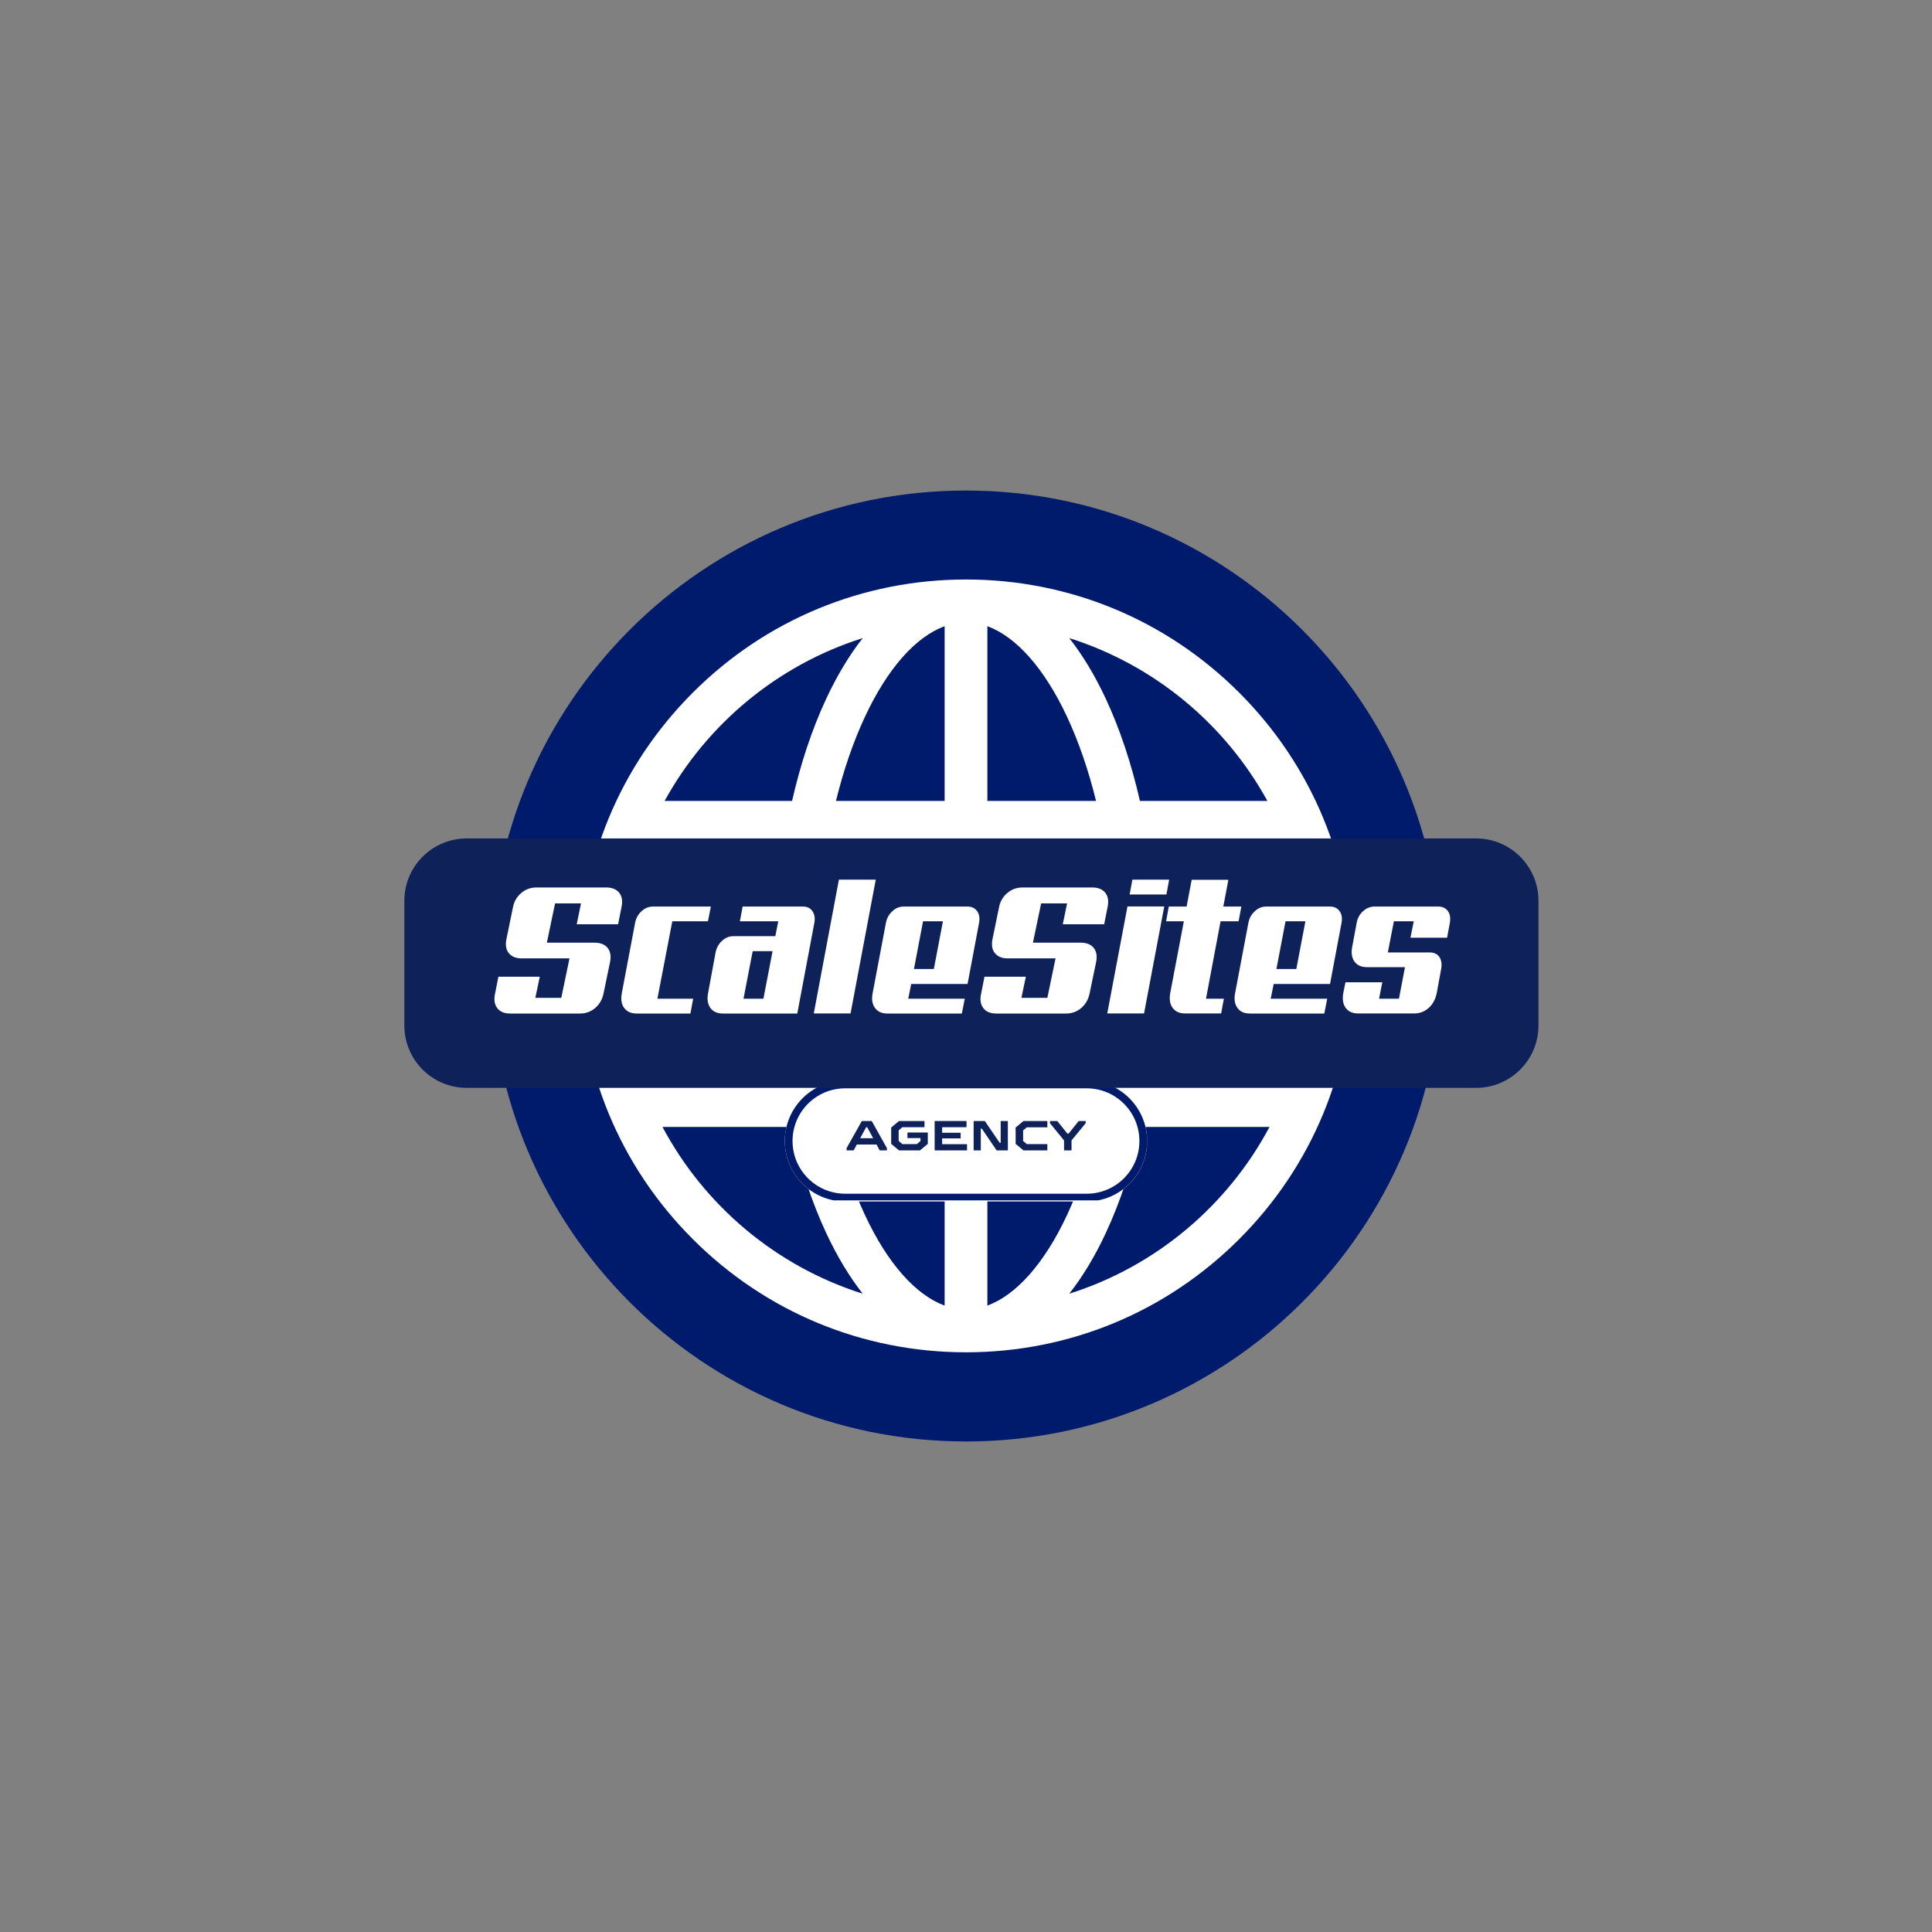
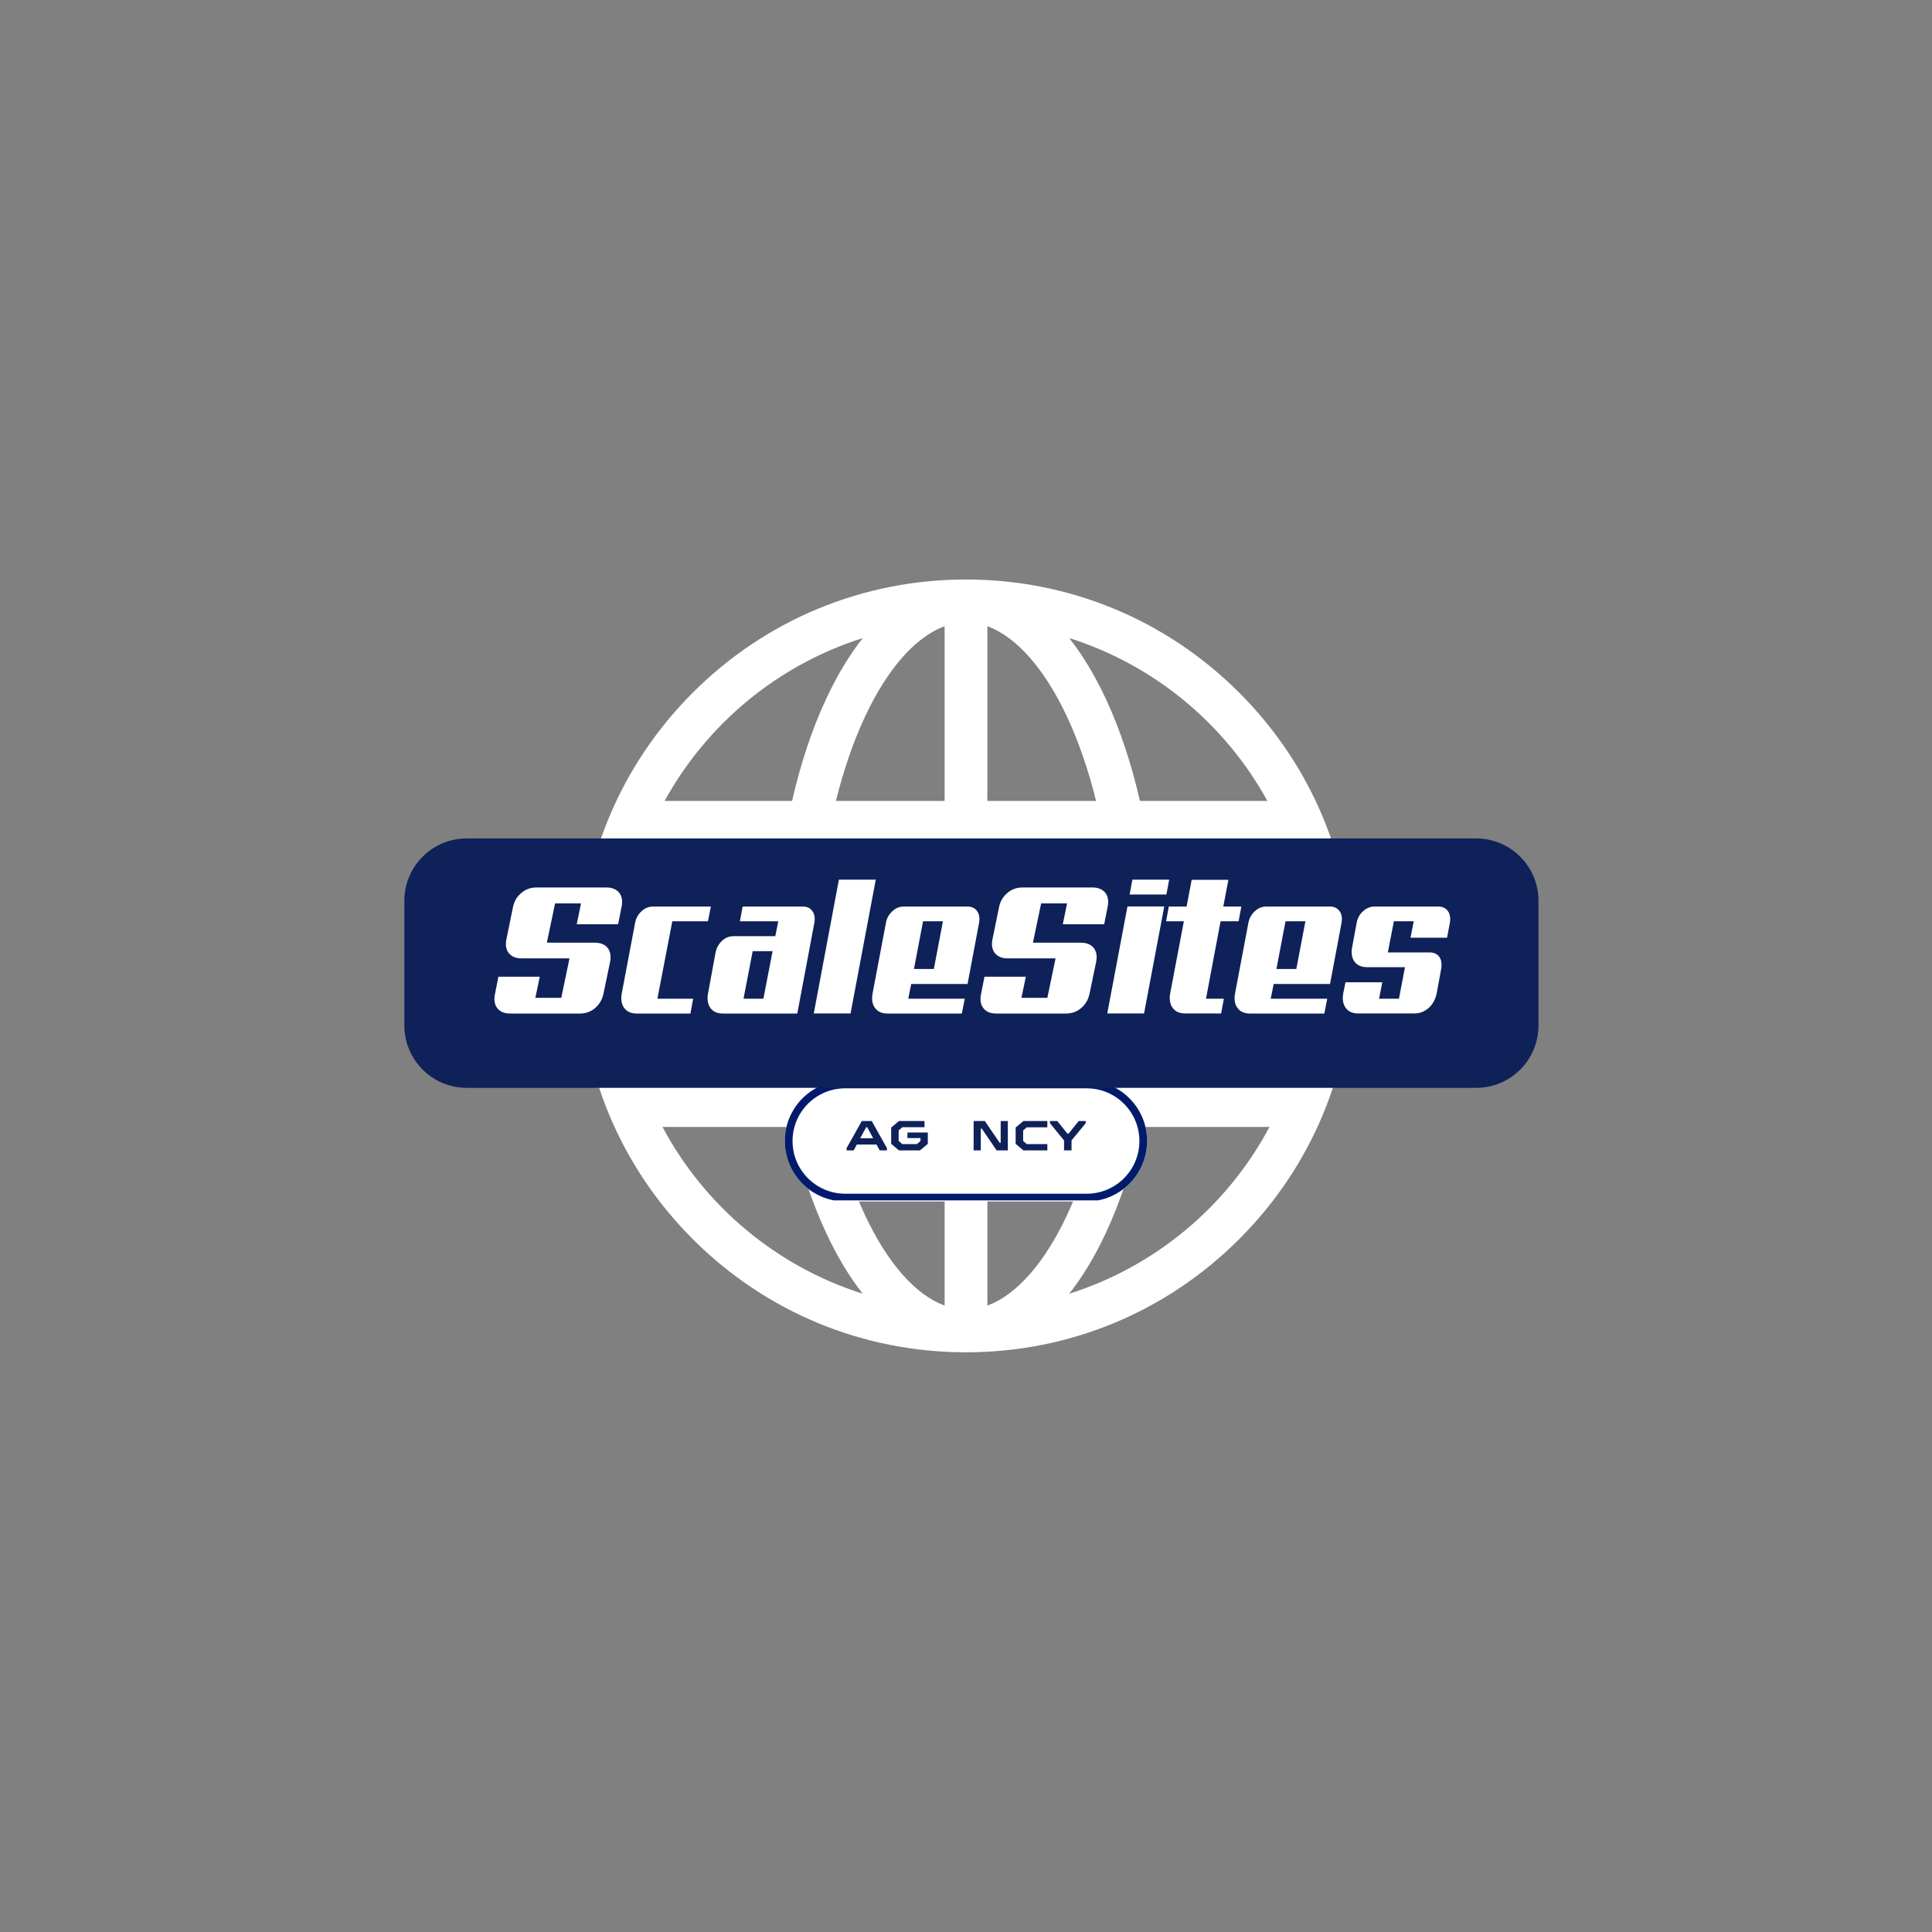
<svg xmlns="http://www.w3.org/2000/svg" width="500" zoomAndPan="magnify" viewBox="0 0 375 375" height="500" preserveAspectRatio="xMidYMid meet" version="1.0">
  <rect x="0" y="0" width="375" height="375" fill="#808080" stroke="none" />
  <defs>
    <g />
    <clipPath id="75888f40f1">
-       <path d="M 95.211 95.211 L 279.789 95.211 L 279.789 279.789 L 95.211 279.789 Z M 95.211 95.211 " clip-rule="nonzero" />
-     </clipPath>
+       </clipPath>
    <clipPath id="8a3d972cef">
      <path d="M 187.5 95.211 C 136.531 95.211 95.211 136.531 95.211 187.5 C 95.211 238.469 136.531 279.789 187.5 279.789 C 238.469 279.789 279.789 238.469 279.789 187.5 C 279.789 136.531 238.469 95.211 187.5 95.211 Z M 187.5 95.211 " clip-rule="nonzero" />
    </clipPath>
    <clipPath id="7c8dce7555">
      <path d="M 0.211 0.211 L 184.789 0.211 L 184.789 184.789 L 0.211 184.789 Z M 0.211 0.211 " clip-rule="nonzero" />
    </clipPath>
    <clipPath id="65bd4bbb18">
      <path d="M 92.5 0.211 C 41.531 0.211 0.211 41.531 0.211 92.5 C 0.211 143.469 41.531 184.789 92.5 184.789 C 143.469 184.789 184.789 143.469 184.789 92.5 C 184.789 41.531 143.469 0.211 92.5 0.211 Z M 92.5 0.211 " clip-rule="nonzero" />
    </clipPath>
    <clipPath id="3cbb165385">
      <rect x="0" width="185" y="0" height="185" />
    </clipPath>
    <clipPath id="b302b4dd92">
      <path d="M 112.5 112.48 L 262.5 112.48 L 262.5 262.48 L 112.5 262.48 Z M 112.5 112.48 " clip-rule="nonzero" />
    </clipPath>
    <clipPath id="af7e56e566">
      <path d="M 152.332 209.742 L 222.719 209.742 L 222.719 233.203 L 152.332 233.203 Z M 152.332 209.742 " clip-rule="nonzero" />
    </clipPath>
    <clipPath id="b9e2ddfca2">
      <path d="M 164.062 209.742 L 210.938 209.742 C 217.414 209.742 222.668 214.992 222.668 221.473 C 222.668 227.953 217.414 233.203 210.938 233.203 L 164.062 233.203 C 157.586 233.203 152.332 227.953 152.332 221.473 C 152.332 214.992 157.586 209.742 164.062 209.742 Z M 164.062 209.742 " clip-rule="nonzero" />
    </clipPath>
    <clipPath id="b140f1fb81">
      <path d="M 0.332 0.742 L 70.719 0.742 L 70.719 24.203 L 0.332 24.203 Z M 0.332 0.742 " clip-rule="nonzero" />
    </clipPath>
    <clipPath id="9f08878390">
      <path d="M 12.062 0.742 L 58.938 0.742 C 65.414 0.742 70.668 5.992 70.668 12.473 C 70.668 18.953 65.414 24.203 58.938 24.203 L 12.062 24.203 C 5.586 24.203 0.332 18.953 0.332 12.473 C 0.332 5.992 5.586 0.742 12.062 0.742 Z M 12.062 0.742 " clip-rule="nonzero" />
    </clipPath>
    <clipPath id="8257b3937d">
      <rect x="0" width="71" y="0" height="25" />
    </clipPath>
    <clipPath id="a74b35e602">
      <path d="M 152.332 209.742 L 222.832 209.742 L 222.832 232.992 L 152.332 232.992 Z M 152.332 209.742 " clip-rule="nonzero" />
    </clipPath>
    <clipPath id="52164ab3db">
      <path d="M 164.062 209.742 L 210.926 209.742 C 217.406 209.742 222.656 214.992 222.656 221.473 C 222.656 227.949 217.406 233.199 210.926 233.199 L 164.062 233.199 C 157.582 233.199 152.332 227.949 152.332 221.473 C 152.332 214.992 157.582 209.742 164.062 209.742 Z M 164.062 209.742 " clip-rule="nonzero" />
    </clipPath>
    <clipPath id="eadc6c33c2">
      <rect x="0" width="50" y="0" height="12" />
    </clipPath>
    <clipPath id="51d93eb8e3">
      <path d="M 0 1 L 221 1 L 221 50.68 L 0 50.68 Z M 0 1 " clip-rule="nonzero" />
    </clipPath>
    <clipPath id="4cedced905">
      <rect x="0" width="222" y="0" height="51" />
    </clipPath>
  </defs>
  <g clip-path="url(#75888f40f1)">
    <g clip-path="url(#8a3d972cef)">
      <g transform="matrix(1, 0, 0, 1, 95, 95)">
        <g clip-path="url(#3cbb165385)">
          <g clip-path="url(#7c8dce7555)">
            <g clip-path="url(#65bd4bbb18)">
-               <path fill="#001b6b" d="M 0.211 0.211 L 184.789 0.211 L 184.789 184.789 L 0.211 184.789 Z M 0.211 0.211 " fill-opacity="1" fill-rule="nonzero" />
-             </g>
+               </g>
          </g>
        </g>
      </g>
    </g>
  </g>
  <g clip-path="url(#b302b4dd92)">
    <path fill="#ffffff" d="M 240.531 134.445 C 226.367 120.281 207.531 112.48 187.5 112.48 C 167.465 112.48 148.633 120.281 134.469 134.445 C 120.301 148.613 112.5 167.445 112.5 187.48 C 112.5 207.512 120.301 226.348 134.469 240.512 C 148.633 254.68 167.465 262.48 187.5 262.48 C 207.531 262.48 226.367 254.68 240.531 240.512 C 254.699 226.348 262.5 207.512 262.5 187.48 C 262.5 167.445 254.699 148.613 240.531 134.445 Z M 120.797 187.48 C 120.797 179.129 122.344 171.129 125.16 163.754 L 152.137 163.754 C 150.926 171.301 150.297 179.293 150.297 187.48 C 150.297 195.391 150.883 203.121 152.016 210.445 L 124.871 210.445 C 122.234 203.281 120.797 195.547 120.797 187.48 Z M 158.59 187.48 C 158.59 179.242 159.262 171.238 160.539 163.754 L 183.352 163.754 L 183.352 210.445 L 160.41 210.445 C 159.215 203.184 158.59 195.441 158.59 187.48 Z M 207.117 139.133 C 209.391 144.008 211.277 149.508 212.742 155.461 L 191.648 155.461 L 191.648 121.543 C 197.27 123.605 202.742 129.762 207.117 139.133 Z M 183.352 121.543 L 183.352 155.461 L 162.258 155.461 C 163.723 149.508 165.609 144.008 167.883 139.133 C 172.258 129.762 177.73 123.605 183.352 121.543 Z M 183.352 218.742 L 183.352 253.418 C 177.73 251.355 172.258 245.195 167.883 235.828 C 165.512 230.742 163.566 224.98 162.074 218.742 Z M 191.648 253.418 L 191.648 218.742 L 212.926 218.742 C 211.434 224.98 209.488 230.742 207.117 235.828 C 202.742 245.195 197.27 251.355 191.648 253.418 Z M 191.648 210.445 L 191.648 163.754 L 214.461 163.754 C 215.738 171.238 216.41 179.242 216.41 187.48 C 216.41 195.441 215.785 203.184 214.59 210.445 Z M 222.863 163.754 L 249.84 163.754 C 252.656 171.129 254.203 179.129 254.203 187.48 C 254.203 195.547 252.766 203.281 250.129 210.445 L 222.984 210.445 C 224.117 203.121 224.703 195.391 224.703 187.48 C 224.703 179.293 224.074 171.301 222.863 163.754 Z M 246 155.461 L 221.258 155.461 C 219.605 148.215 217.383 141.516 214.633 135.625 C 212.5 131.059 210.117 127.121 207.539 123.852 C 224.043 129.062 237.797 140.527 246 155.461 Z M 167.461 123.852 C 164.883 127.121 162.5 131.059 160.367 135.625 C 157.617 141.516 155.395 148.215 153.742 155.461 L 129 155.461 C 137.203 140.527 150.957 129.062 167.461 123.852 Z M 128.59 218.742 L 153.566 218.742 C 155.238 226.277 157.523 233.238 160.367 239.332 C 162.5 243.902 164.883 247.84 167.461 251.109 C 150.676 245.812 136.742 234.043 128.59 218.742 Z M 207.539 251.109 C 210.117 247.84 212.5 243.902 214.633 239.332 C 217.477 233.238 219.762 226.277 221.434 218.742 L 246.41 218.742 C 238.258 234.043 224.324 245.812 207.539 251.109 Z M 207.539 251.109 " fill-opacity="1" fill-rule="nonzero" />
  </g>
  <g clip-path="url(#af7e56e566)">
    <g clip-path="url(#b9e2ddfca2)">
      <g transform="matrix(1, 0, 0, 1, 152, 209)">
        <g clip-path="url(#8257b3937d)">
          <g clip-path="url(#b140f1fb81)">
            <g clip-path="url(#9f08878390)">
              <path fill="#ffffff" d="M 0.332 0.742 L 70.629 0.742 L 70.629 24.203 L 0.332 24.203 Z M 0.332 0.742 " fill-opacity="1" fill-rule="nonzero" />
            </g>
          </g>
        </g>
      </g>
    </g>
  </g>
  <g clip-path="url(#a74b35e602)">
    <g clip-path="url(#52164ab3db)">
      <path stroke-linecap="butt" transform="matrix(0.75, 0, 0, 0.75, 152.332, 209.742)" fill="none" stroke-linejoin="miter" d="M 15.64 0 L 78.124 0 C 86.765 0 93.765 7 93.765 15.641 C 93.765 24.276 86.765 31.276 78.124 31.276 L 15.64 31.276 C 6.999 31.276 -0.001 24.276 -0.001 15.641 C -0.001 7 6.999 0 15.64 0 Z M 15.64 0 " stroke="#001b6b" stroke-width="4" stroke-opacity="1" stroke-miterlimit="4" />
    </g>
  </g>
  <g transform="matrix(1, 0, 0, 1, 163, 215)">
    <g clip-path="url(#eadc6c33c2)">
      <g fill="#0e2159" fill-opacity="1">
        <g transform="translate(1.152, 8.29)">
          <g>
            <path d="M 5.047 -5.703 L 8 -0.438 L 8 0 L 6.594 0 L 5.984 -1.141 L 2.156 -1.141 L 1.547 0 L 0.172 0 L 0.172 -0.438 L 3.125 -5.703 Z M 2.812 -2.359 L 5.328 -2.359 L 4.172 -4.5 L 3.969 -4.5 Z M 2.812 -2.359 " />
          </g>
        </g>
      </g>
      <g fill="#0e2159" fill-opacity="1">
        <g transform="translate(9.321, 8.29)">
          <g>
            <path d="M 2.172 0 L 0.656 -1.266 L 0.656 -4.438 L 2.172 -5.703 L 7.125 -5.703 L 7.125 -4.5 L 2.828 -4.5 L 2.109 -3.891 L 2.109 -1.828 L 2.828 -1.219 L 5.625 -1.219 L 6.344 -1.812 L 6.344 -2.391 L 3.812 -2.391 L 3.812 -3.469 L 7.766 -3.469 L 7.766 -1.266 L 6.25 0 Z M 2.172 0 " />
          </g>
        </g>
      </g>
      <g fill="#0e2159" fill-opacity="1">
        <g transform="translate(17.556, 8.29)">
          <g>
-             <path d="M 0.859 0 L 0.859 -5.703 L 7.047 -5.703 L 7.047 -4.5 L 2.312 -4.5 L 2.312 -3.422 L 5.906 -3.422 L 5.906 -2.328 L 2.312 -2.328 L 2.312 -1.203 L 7.141 -1.203 L 7.141 0 Z M 0.859 0 " />
-           </g>
+             </g>
        </g>
      </g>
      <g fill="#0e2159" fill-opacity="1">
        <g transform="translate(25.122, 8.29)">
          <g>
            <path d="M 0.859 0 L 0.859 -5.703 L 3.031 -5.703 L 5.922 -1.469 L 6.109 -1.469 L 6.109 -5.703 L 7.5 -5.703 L 7.5 0 L 5.328 0 L 2.438 -4.234 L 2.25 -4.234 L 2.25 0 Z M 0.859 0 " />
          </g>
        </g>
      </g>
      <g fill="#0e2159" fill-opacity="1">
        <g transform="translate(33.478, 8.29)">
          <g>
            <path d="M 2.172 0 L 0.656 -1.266 L 0.656 -4.438 L 2.172 -5.703 L 6.812 -5.703 L 6.812 -4.484 L 2.828 -4.484 L 2.109 -3.875 L 2.109 -1.828 L 2.828 -1.219 L 6.812 -1.219 L 6.812 0 Z M 2.172 0 " />
          </g>
        </g>
      </g>
      <g fill="#0e2159" fill-opacity="1">
        <g transform="translate(40.686, 8.29)">
          <g>
            <path d="M 2.844 0 L 2.844 -1.938 L 0.109 -5.281 L 0.109 -5.703 L 1.531 -5.703 L 3.484 -3.266 L 3.734 -3.266 L 5.688 -5.703 L 7.047 -5.703 L 7.047 -5.281 L 4.297 -1.938 L 4.297 0 Z M 2.844 0 " />
          </g>
        </g>
      </g>
    </g>
  </g>
  <g transform="matrix(1, 0, 0, 1, 78, 161)">
    <g clip-path="url(#4cedced905)">
      <g clip-path="url(#51d93eb8e3)">
        <path fill="#0e2159" d="M 12.586 1.742 L 208.516 1.742 C 215.199 1.742 220.617 7.16 220.617 13.844 L 220.617 38.047 C 220.617 44.73 215.199 50.152 208.516 50.152 L 12.586 50.152 C 5.902 50.152 0.484 44.73 0.484 38.047 L 0.484 13.844 C 0.484 7.16 5.902 1.742 12.586 1.742 Z M 12.586 1.742 " fill-opacity="1" fill-rule="nonzero" />
      </g>
      <g fill="#ffffff" fill-opacity="1">
        <g transform="translate(17.928, 35.725)">
          <g>
            <path d="M 19.5 -13.75 C 20.633 -13.75 21.477 -13.406 22.031 -12.719 C 22.57 -12 22.719 -11.066 22.469 -9.922 L 21.203 -3.828 C 20.953 -2.68 20.406 -1.754 19.562 -1.047 C 18.738 -0.348 17.77 0 16.656 0 L 3.109 0 C 1.961 0 1.125 -0.348 0.594 -1.047 C 0.051 -1.754 -0.094 -2.68 0.156 -3.828 L 0.812 -7.141 L 8.844 -7.141 L 7.984 -3.047 L 13.016 -3.047 L 14.609 -10.703 L 5.344 -10.703 C 4.207 -10.703 3.363 -11.051 2.812 -11.75 C 2.27 -12.445 2.129 -13.379 2.391 -14.547 L 3.641 -20.641 C 3.867 -21.785 4.414 -22.711 5.281 -23.422 C 6.102 -24.117 7.078 -24.469 8.203 -24.469 L 21.734 -24.469 C 22.867 -24.469 23.719 -24.117 24.281 -23.422 C 24.812 -22.711 24.953 -21.785 24.703 -20.641 L 24.047 -17.328 L 16.016 -17.328 L 16.844 -21.375 L 11.812 -21.375 L 10.219 -13.75 Z M 19.5 -13.75 " />
          </g>
        </g>
      </g>
      <g fill="#ffffff" fill-opacity="1">
        <g transform="translate(42.557, 35.725)">
          <g>
            <path d="M 2.703 -17.531 C 2.867 -18.469 3.285 -19.238 3.953 -19.844 C 4.609 -20.457 5.363 -20.766 6.219 -20.766 L 17.422 -20.766 L 16.859 -17.906 L 9.938 -17.906 L 7.047 -2.875 L 13.984 -2.875 L 13.453 0 L 3 0 C 1.926 0 1.117 -0.367 0.578 -1.109 C 0.047 -1.828 -0.094 -2.812 0.156 -4.062 Z M 2.703 -17.531 " />
          </g>
        </g>
      </g>
      <g fill="#ffffff" fill-opacity="1">
        <g transform="translate(59.332, 35.725)">
          <g>
            <path d="M 17.422 0 L 2.953 0 C 1.879 0 1.07 -0.367 0.531 -1.109 C 0.008 -1.867 -0.125 -2.852 0.125 -4.062 L 1.547 -11.781 C 1.734 -12.727 2.148 -13.5 2.797 -14.094 C 3.441 -14.707 4.191 -15.016 5.047 -15.016 L 13.156 -15.016 L 13.734 -17.906 L 6.281 -17.906 L 6.812 -20.766 L 18.484 -20.766 C 19.348 -20.766 19.977 -20.457 20.375 -19.844 C 20.789 -19.238 20.906 -18.469 20.719 -17.531 Z M 8.766 -12.109 L 6.984 -2.875 L 10.844 -2.875 L 12.625 -12.109 Z M 8.766 -12.109 " />
          </g>
        </g>
      </g>
      <g fill="#ffffff" fill-opacity="1">
        <g transform="translate(79.938, 35.725)">
          <g>
            <path d="M 7.156 -0.016 L 0.016 -0.016 L 4.891 -25.984 L 12.047 -25.984 Z M 7.156 -0.016 " />
          </g>
        </g>
      </g>
      <g fill="#ffffff" fill-opacity="1">
        <g transform="translate(91.242, 35.725)">
          <g>
            <path d="M 9.922 -17.906 L 8.156 -8.641 L 12.016 -8.641 L 13.781 -17.906 Z M 2.703 -17.531 C 2.867 -18.469 3.285 -19.238 3.953 -19.844 C 4.578 -20.457 5.332 -20.766 6.219 -20.766 L 18.547 -20.766 C 19.379 -20.766 20.008 -20.457 20.438 -19.844 C 20.852 -19.238 20.969 -18.469 20.781 -17.531 L 18.562 -5.734 L 7.625 -5.734 L 7.047 -2.875 L 18.016 -2.875 L 17.453 0 L 3 0 C 1.906 0 1.098 -0.367 0.578 -1.109 C 0.035 -1.859 -0.102 -2.844 0.156 -4.062 Z M 2.703 -17.531 " />
          </g>
        </g>
      </g>
      <g fill="#ffffff" fill-opacity="1">
        <g transform="translate(112.274, 35.725)">
          <g>
            <path d="M 19.5 -13.75 C 20.633 -13.75 21.477 -13.406 22.031 -12.719 C 22.57 -12 22.719 -11.066 22.469 -9.922 L 21.203 -3.828 C 20.953 -2.68 20.406 -1.754 19.562 -1.047 C 18.738 -0.348 17.77 0 16.656 0 L 3.109 0 C 1.961 0 1.125 -0.348 0.594 -1.047 C 0.051 -1.754 -0.094 -2.68 0.156 -3.828 L 0.812 -7.141 L 8.844 -7.141 L 7.984 -3.047 L 13.016 -3.047 L 14.609 -10.703 L 5.344 -10.703 C 4.207 -10.703 3.363 -11.051 2.812 -11.75 C 2.27 -12.445 2.129 -13.379 2.391 -14.547 L 3.641 -20.641 C 3.867 -21.785 4.414 -22.711 5.281 -23.422 C 6.102 -24.117 7.078 -24.469 8.203 -24.469 L 21.734 -24.469 C 22.867 -24.469 23.719 -24.117 24.281 -23.422 C 24.812 -22.711 24.953 -21.785 24.703 -20.641 L 24.047 -17.328 L 16.016 -17.328 L 16.844 -21.375 L 11.812 -21.375 L 10.219 -13.75 Z M 19.5 -13.75 " />
          </g>
        </g>
      </g>
      <g fill="#ffffff" fill-opacity="1">
        <g transform="translate(136.903, 35.725)">
          <g>
-             <path d="M 11.5 -23.109 L 4.359 -23.109 L 4.891 -25.984 L 12.031 -25.984 Z M 7.156 -0.016 L 0.016 -0.016 L 3.938 -20.781 L 11.078 -20.781 Z M 7.156 -0.016 " />
+             <path d="M 11.5 -23.109 L 4.359 -23.109 L 4.891 -25.984 L 12.031 -25.984 M 7.156 -0.016 L 0.016 -0.016 L 3.938 -20.781 L 11.078 -20.781 Z M 7.156 -0.016 " />
          </g>
        </g>
      </g>
      <g fill="#ffffff" fill-opacity="1">
        <g transform="translate(148.335, 35.725)">
          <g>
            <path d="M 3.688 -0.016 C 2.594 -0.016 1.781 -0.383 1.25 -1.125 C 0.727 -1.852 0.586 -2.844 0.828 -4.094 L 3.453 -17.906 L 0 -17.906 L 0.531 -20.766 L 3.984 -20.766 L 4.969 -25.953 L 12.094 -25.953 L 11.109 -20.766 L 14.609 -20.766 L 14.078 -17.906 L 10.578 -17.906 L 7.75 -2.875 L 11.219 -2.875 L 10.688 -0.016 Z M 3.688 -0.016 " />
          </g>
        </g>
      </g>
      <g fill="#ffffff" fill-opacity="1">
        <g transform="translate(161.597, 35.725)">
          <g>
            <path d="M 9.922 -17.906 L 8.156 -8.641 L 12.016 -8.641 L 13.781 -17.906 Z M 2.703 -17.531 C 2.867 -18.469 3.285 -19.238 3.953 -19.844 C 4.578 -20.457 5.332 -20.766 6.219 -20.766 L 18.547 -20.766 C 19.379 -20.766 20.008 -20.457 20.438 -19.844 C 20.852 -19.238 20.969 -18.469 20.781 -17.531 L 18.562 -5.734 L 7.625 -5.734 L 7.047 -2.875 L 18.016 -2.875 L 17.453 0 L 3 0 C 1.906 0 1.098 -0.367 0.578 -1.109 C 0.035 -1.859 -0.102 -2.844 0.156 -4.062 Z M 2.703 -17.531 " />
          </g>
        </g>
      </g>
      <g fill="#ffffff" fill-opacity="1">
        <g transform="translate(182.629, 35.725)">
          <g>
            <path d="M 16.859 -11.859 C 17.703 -11.859 18.336 -11.562 18.766 -10.969 C 19.16 -10.352 19.27 -9.57 19.094 -8.625 L 18.266 -4.094 C 18.035 -2.852 17.52 -1.863 16.719 -1.125 C 15.895 -0.383 14.953 -0.016 13.891 -0.016 L 2.984 -0.016 C 1.891 -0.016 1.078 -0.383 0.547 -1.125 C 0.023 -1.852 -0.113 -2.844 0.125 -4.094 L 0.531 -6.062 L 7.672 -6.062 L 7.047 -2.875 L 10.906 -2.875 L 12.078 -9 L 4.688 -9 C 3.594 -9 2.781 -9.367 2.25 -10.109 C 1.727 -10.879 1.598 -11.867 1.859 -13.078 L 2.688 -17.547 C 2.852 -18.492 3.27 -19.266 3.938 -19.859 C 4.594 -20.461 5.348 -20.766 6.203 -20.766 L 18.531 -20.766 C 19.375 -20.766 20.004 -20.461 20.422 -19.859 C 20.828 -19.285 20.945 -18.516 20.781 -17.547 L 20.25 -14.719 L 13.141 -14.719 L 13.781 -17.906 L 9.922 -17.906 L 8.75 -11.859 Z M 16.859 -11.859 " />
          </g>
        </g>
      </g>
    </g>
  </g>
</svg>